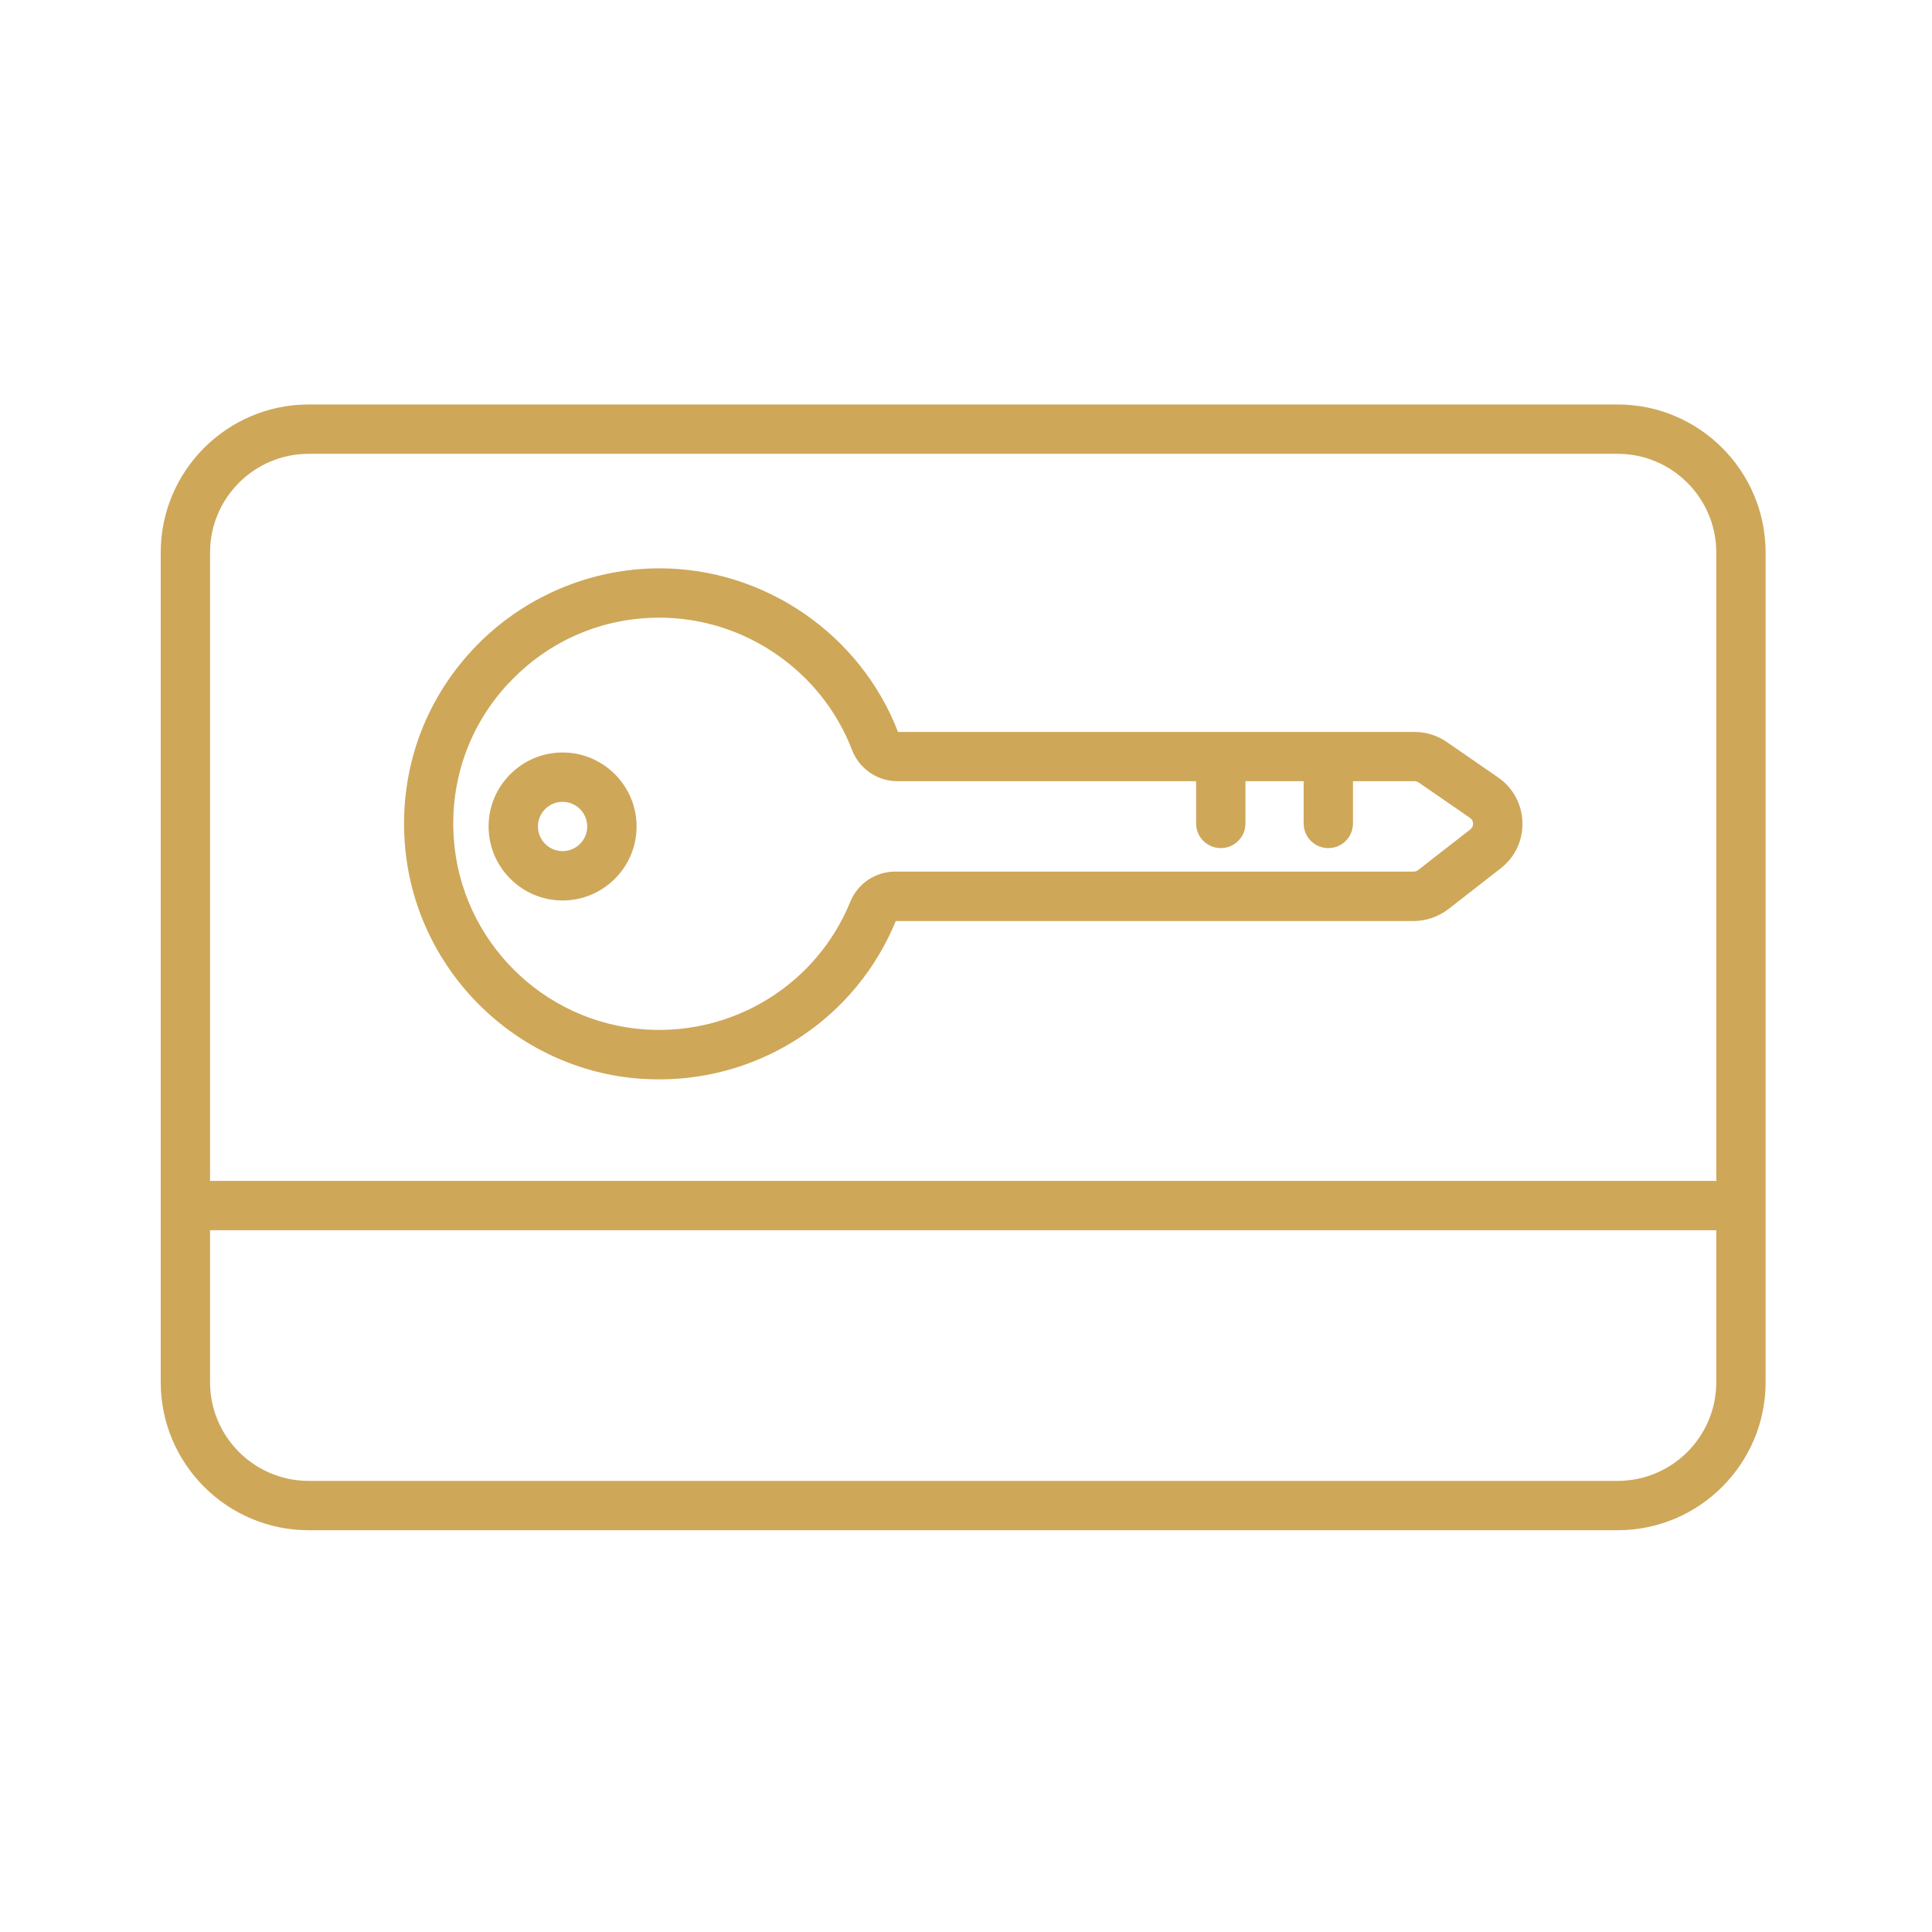
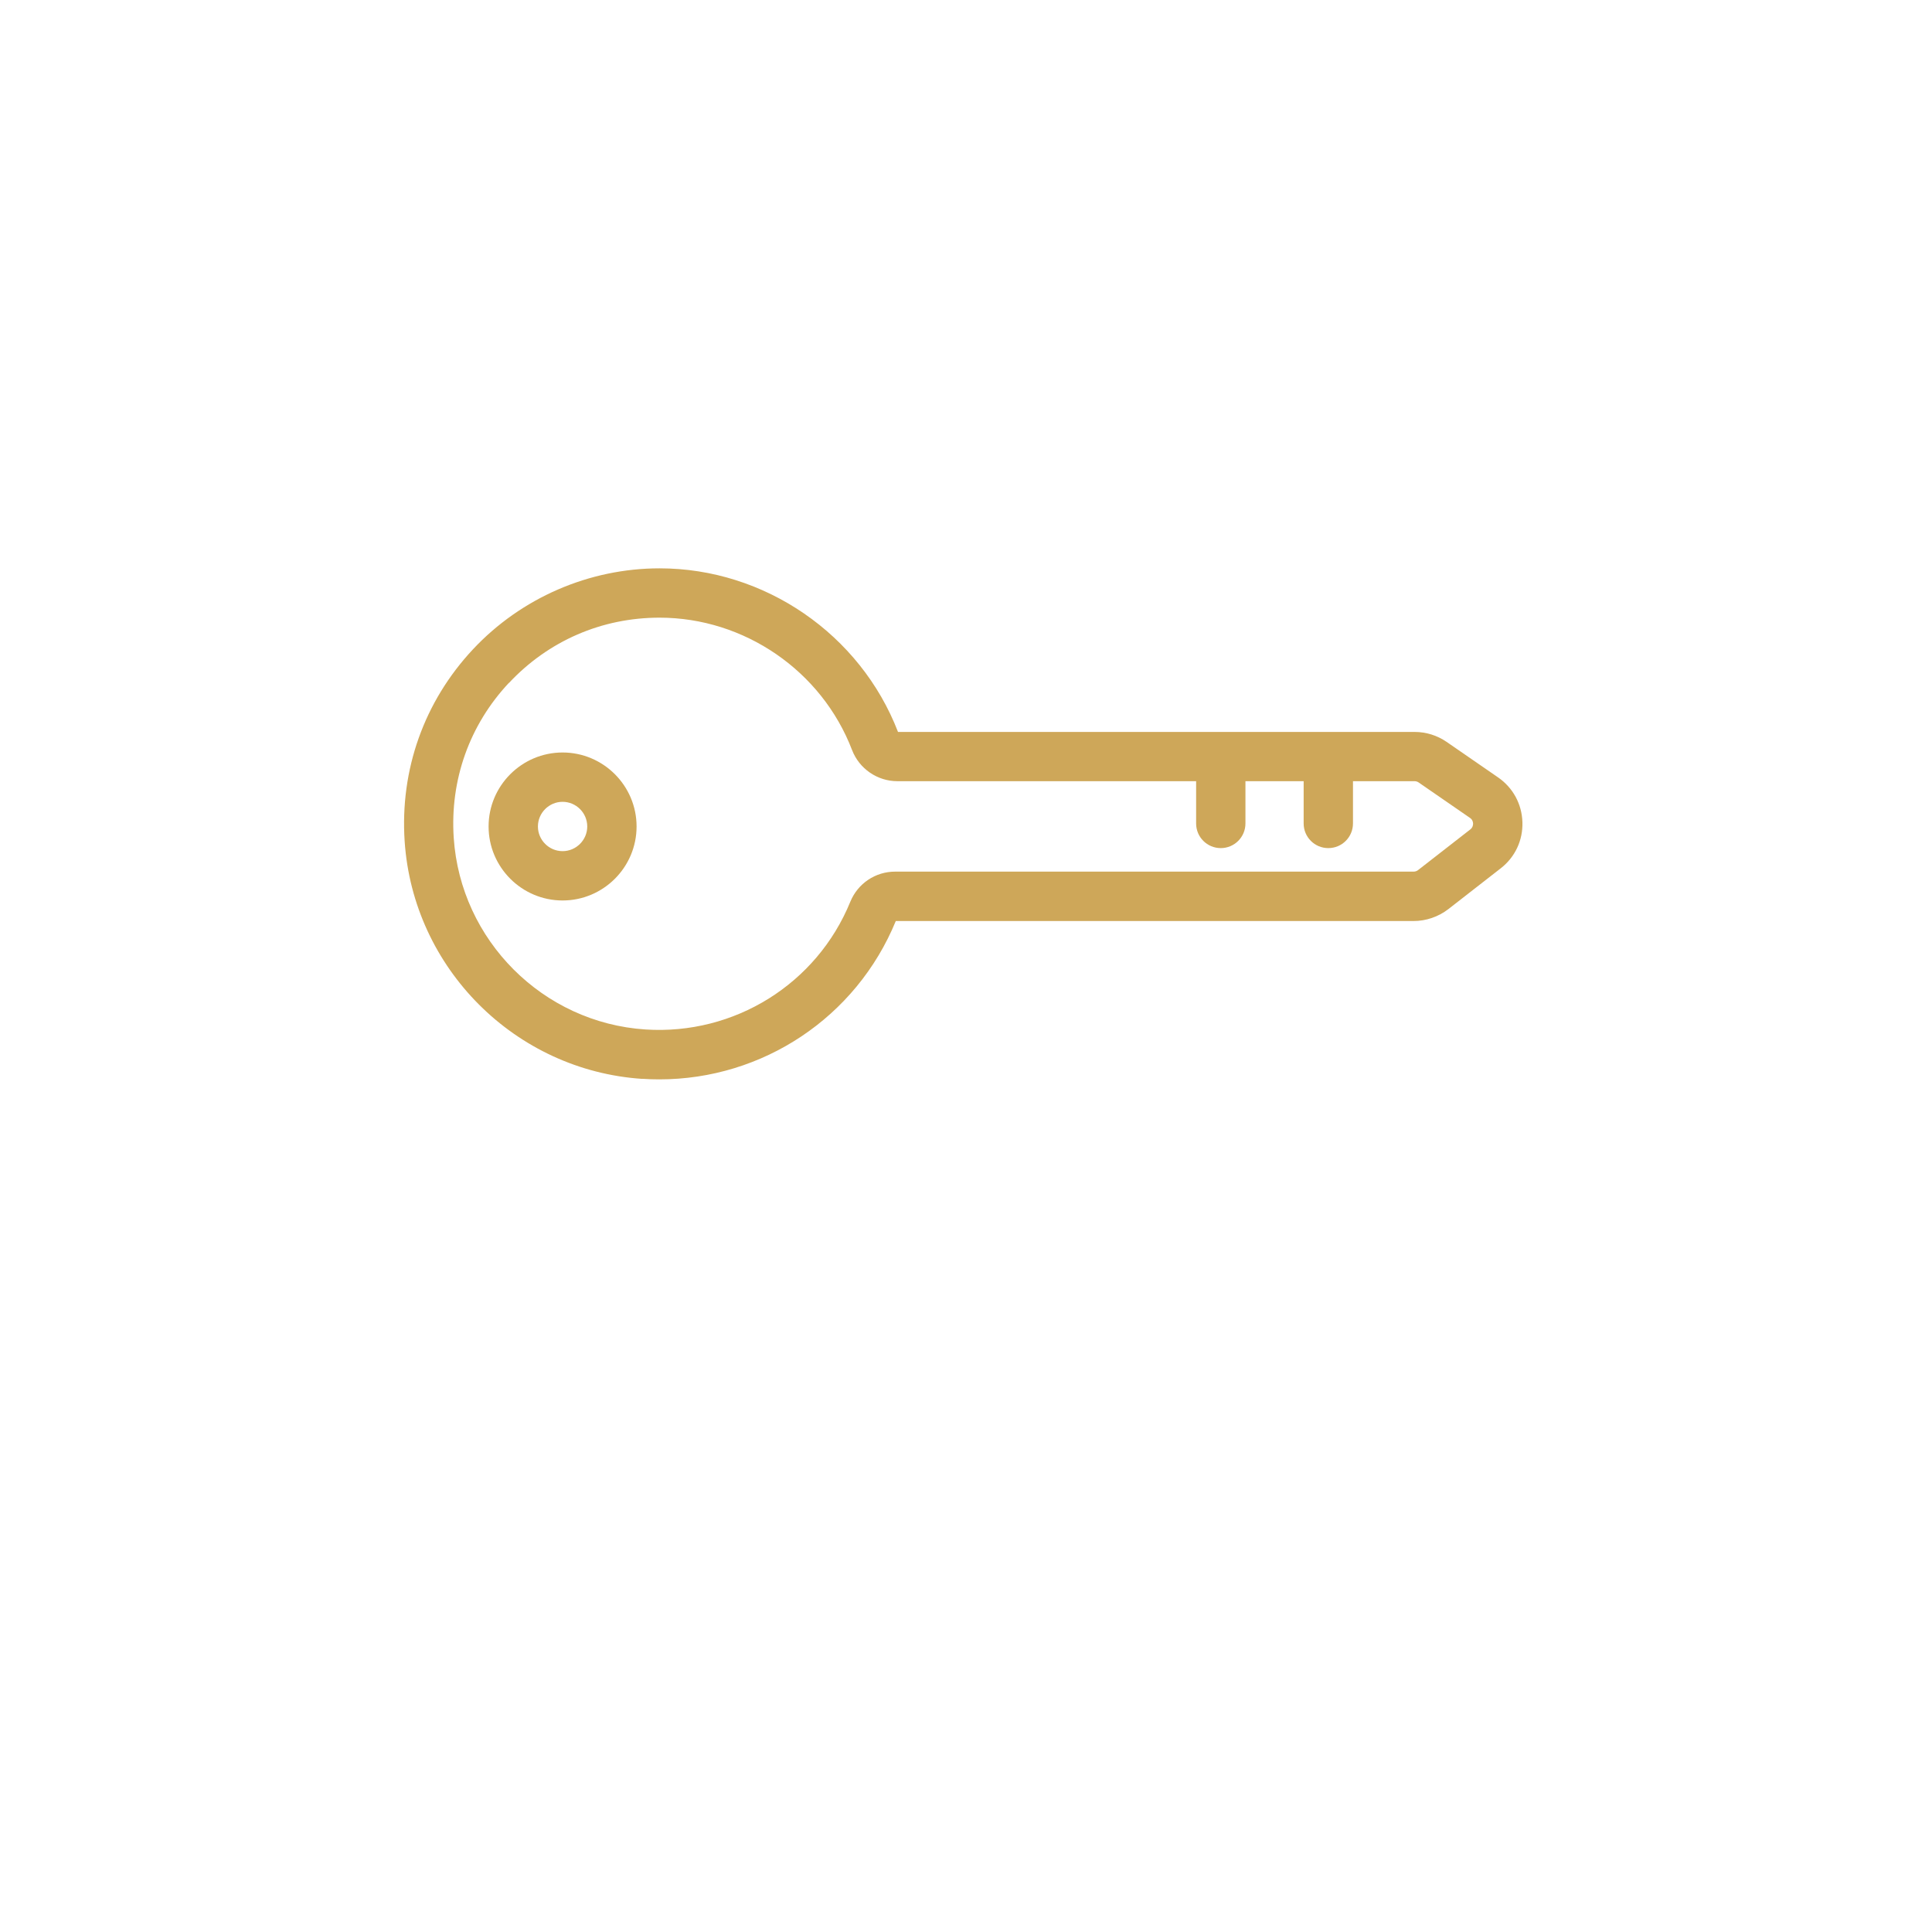
<svg xmlns="http://www.w3.org/2000/svg" id="a" viewBox="0 0 235 235">
  <defs>
    <style>.b{fill:#cea759;}</style>
  </defs>
-   <path class="b" d="m196.76,49.2H37.55c-9.93,0-18,8.08-18,18v100.93c0,9.92,8.07,18,18,18h159.21c9.93,0,18-8.08,18-18v-100.93c0-9.92-8.07-18-18-18Zm-159.21,6h159.21c6.62,0,12,5.38,12,12v76.44H25.55v-76.44c0-6.62,5.38-12,12-12Zm159.21,124.93H37.55c-6.62,0-12-5.38-12-12v-18.49h183.21v18.49c0,6.62-5.38,12-12,12Z" />
  <path class="b" d="m68.43,109.53c4.96,0,9-4.04,9-9s-4.04-9-9-9-9,4.04-9,9,4.04,9,9,9Zm0-12c1.65,0,3,1.35,3,3s-1.35,3-3,3-3-1.35-3-3,1.35-3,3-3Z" />
  <path class="b" d="m78.11,131.22c.7.05,1.39.07,2.09.07,12.57,0,23.95-7.54,28.76-19.26h62.98c1.51,0,3.01-.51,4.22-1.44l6.38-4.97h0c1.75-1.36,2.71-3.41,2.64-5.62-.07-2.21-1.15-4.19-2.96-5.44l-6.26-4.32c-1.15-.79-2.5-1.21-3.89-1.21h-62.84c-4.59-11.9-16.24-19.9-29-19.9-8.57,0-16.84,3.59-22.7,9.85-5.94,6.35-8.89,14.64-8.31,23.35,1.03,15.45,13.45,27.88,28.9,28.9Zm-16.21-48.14c4.8-5.13,11.3-7.95,18.32-7.95,10.32,0,19.73,6.47,23.42,16.1.87,2.27,3.08,3.79,5.5,3.79h36.35v5.14c0,1.66,1.34,3,3,3s3-1.34,3-3v-5.14h7.08v5.14c0,1.66,1.34,3,3,3s3-1.34,3-3v-5.14h7.49c.17,0,.34.05.49.15l6.26,4.32c.31.21.36.52.37.68,0,.16-.03.47-.33.71l-6.37,4.96c-.15.12-.35.18-.54.18h-63.06c-2.4,0-4.54,1.44-5.45,3.66-4.08,10.01-14.11,16.25-24.93,15.54-12.46-.82-22.48-10.84-23.31-23.31-.47-7.03,1.91-13.73,6.71-18.85Z" />
</svg>